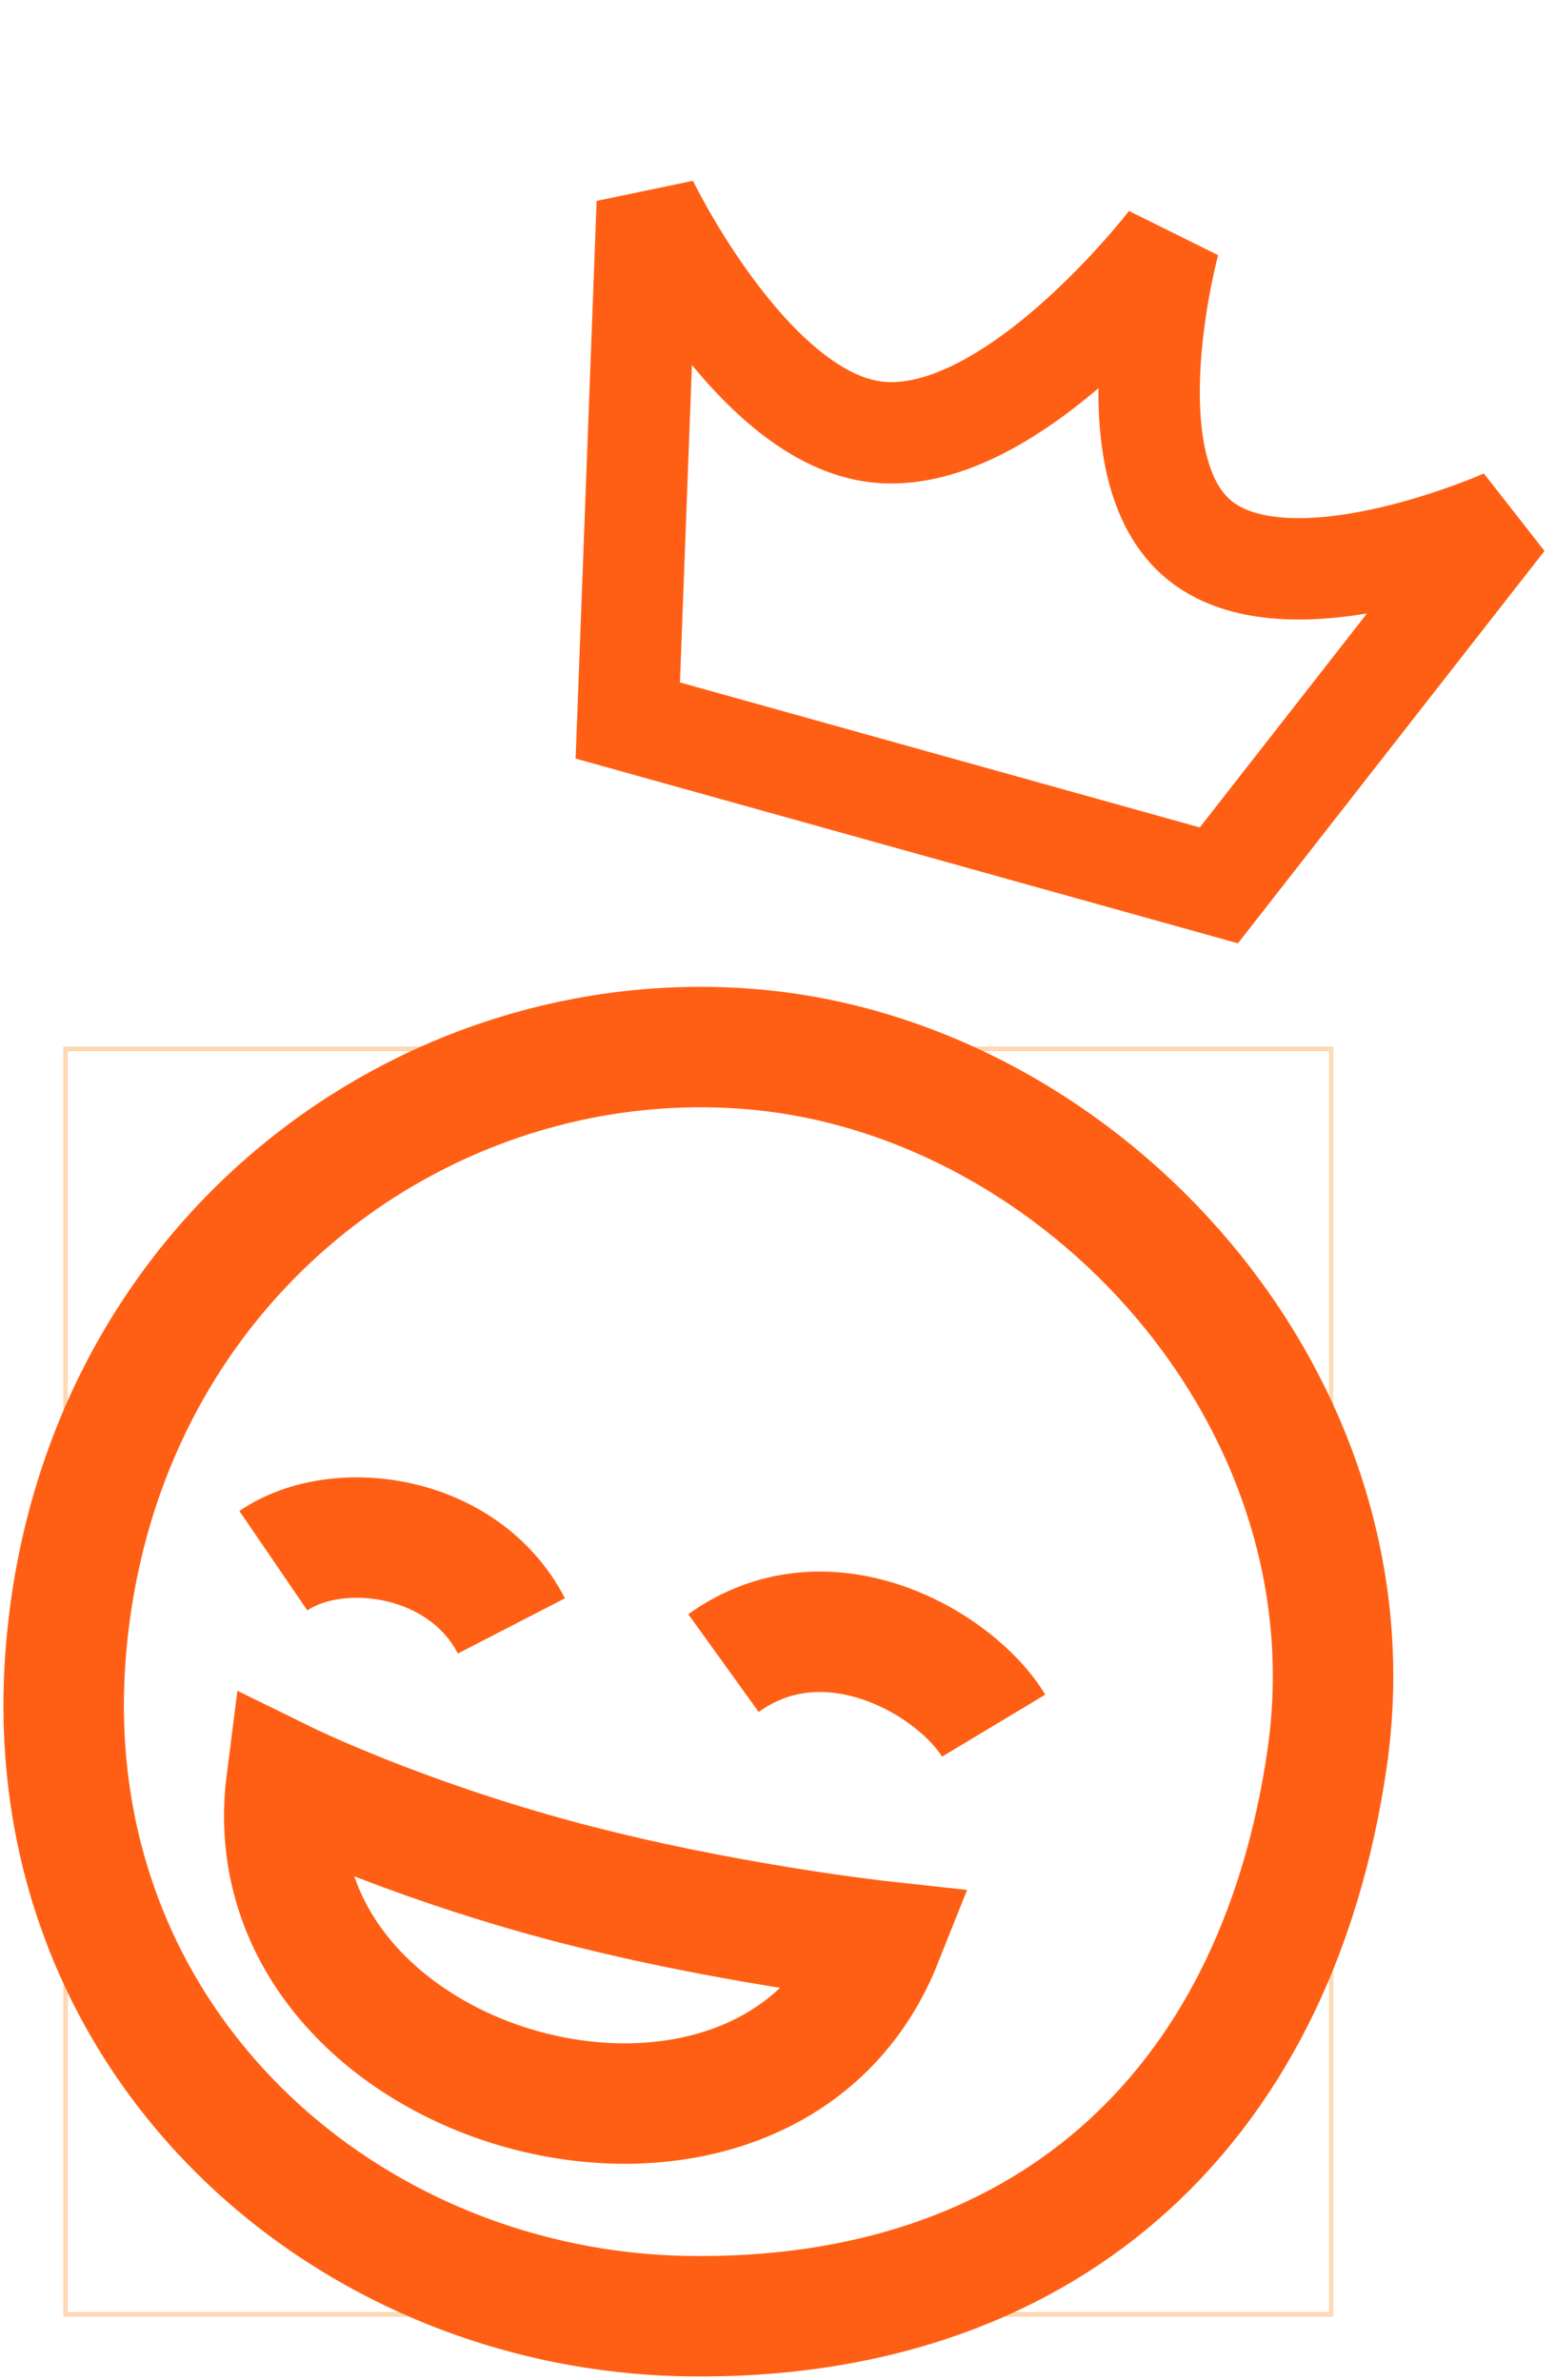
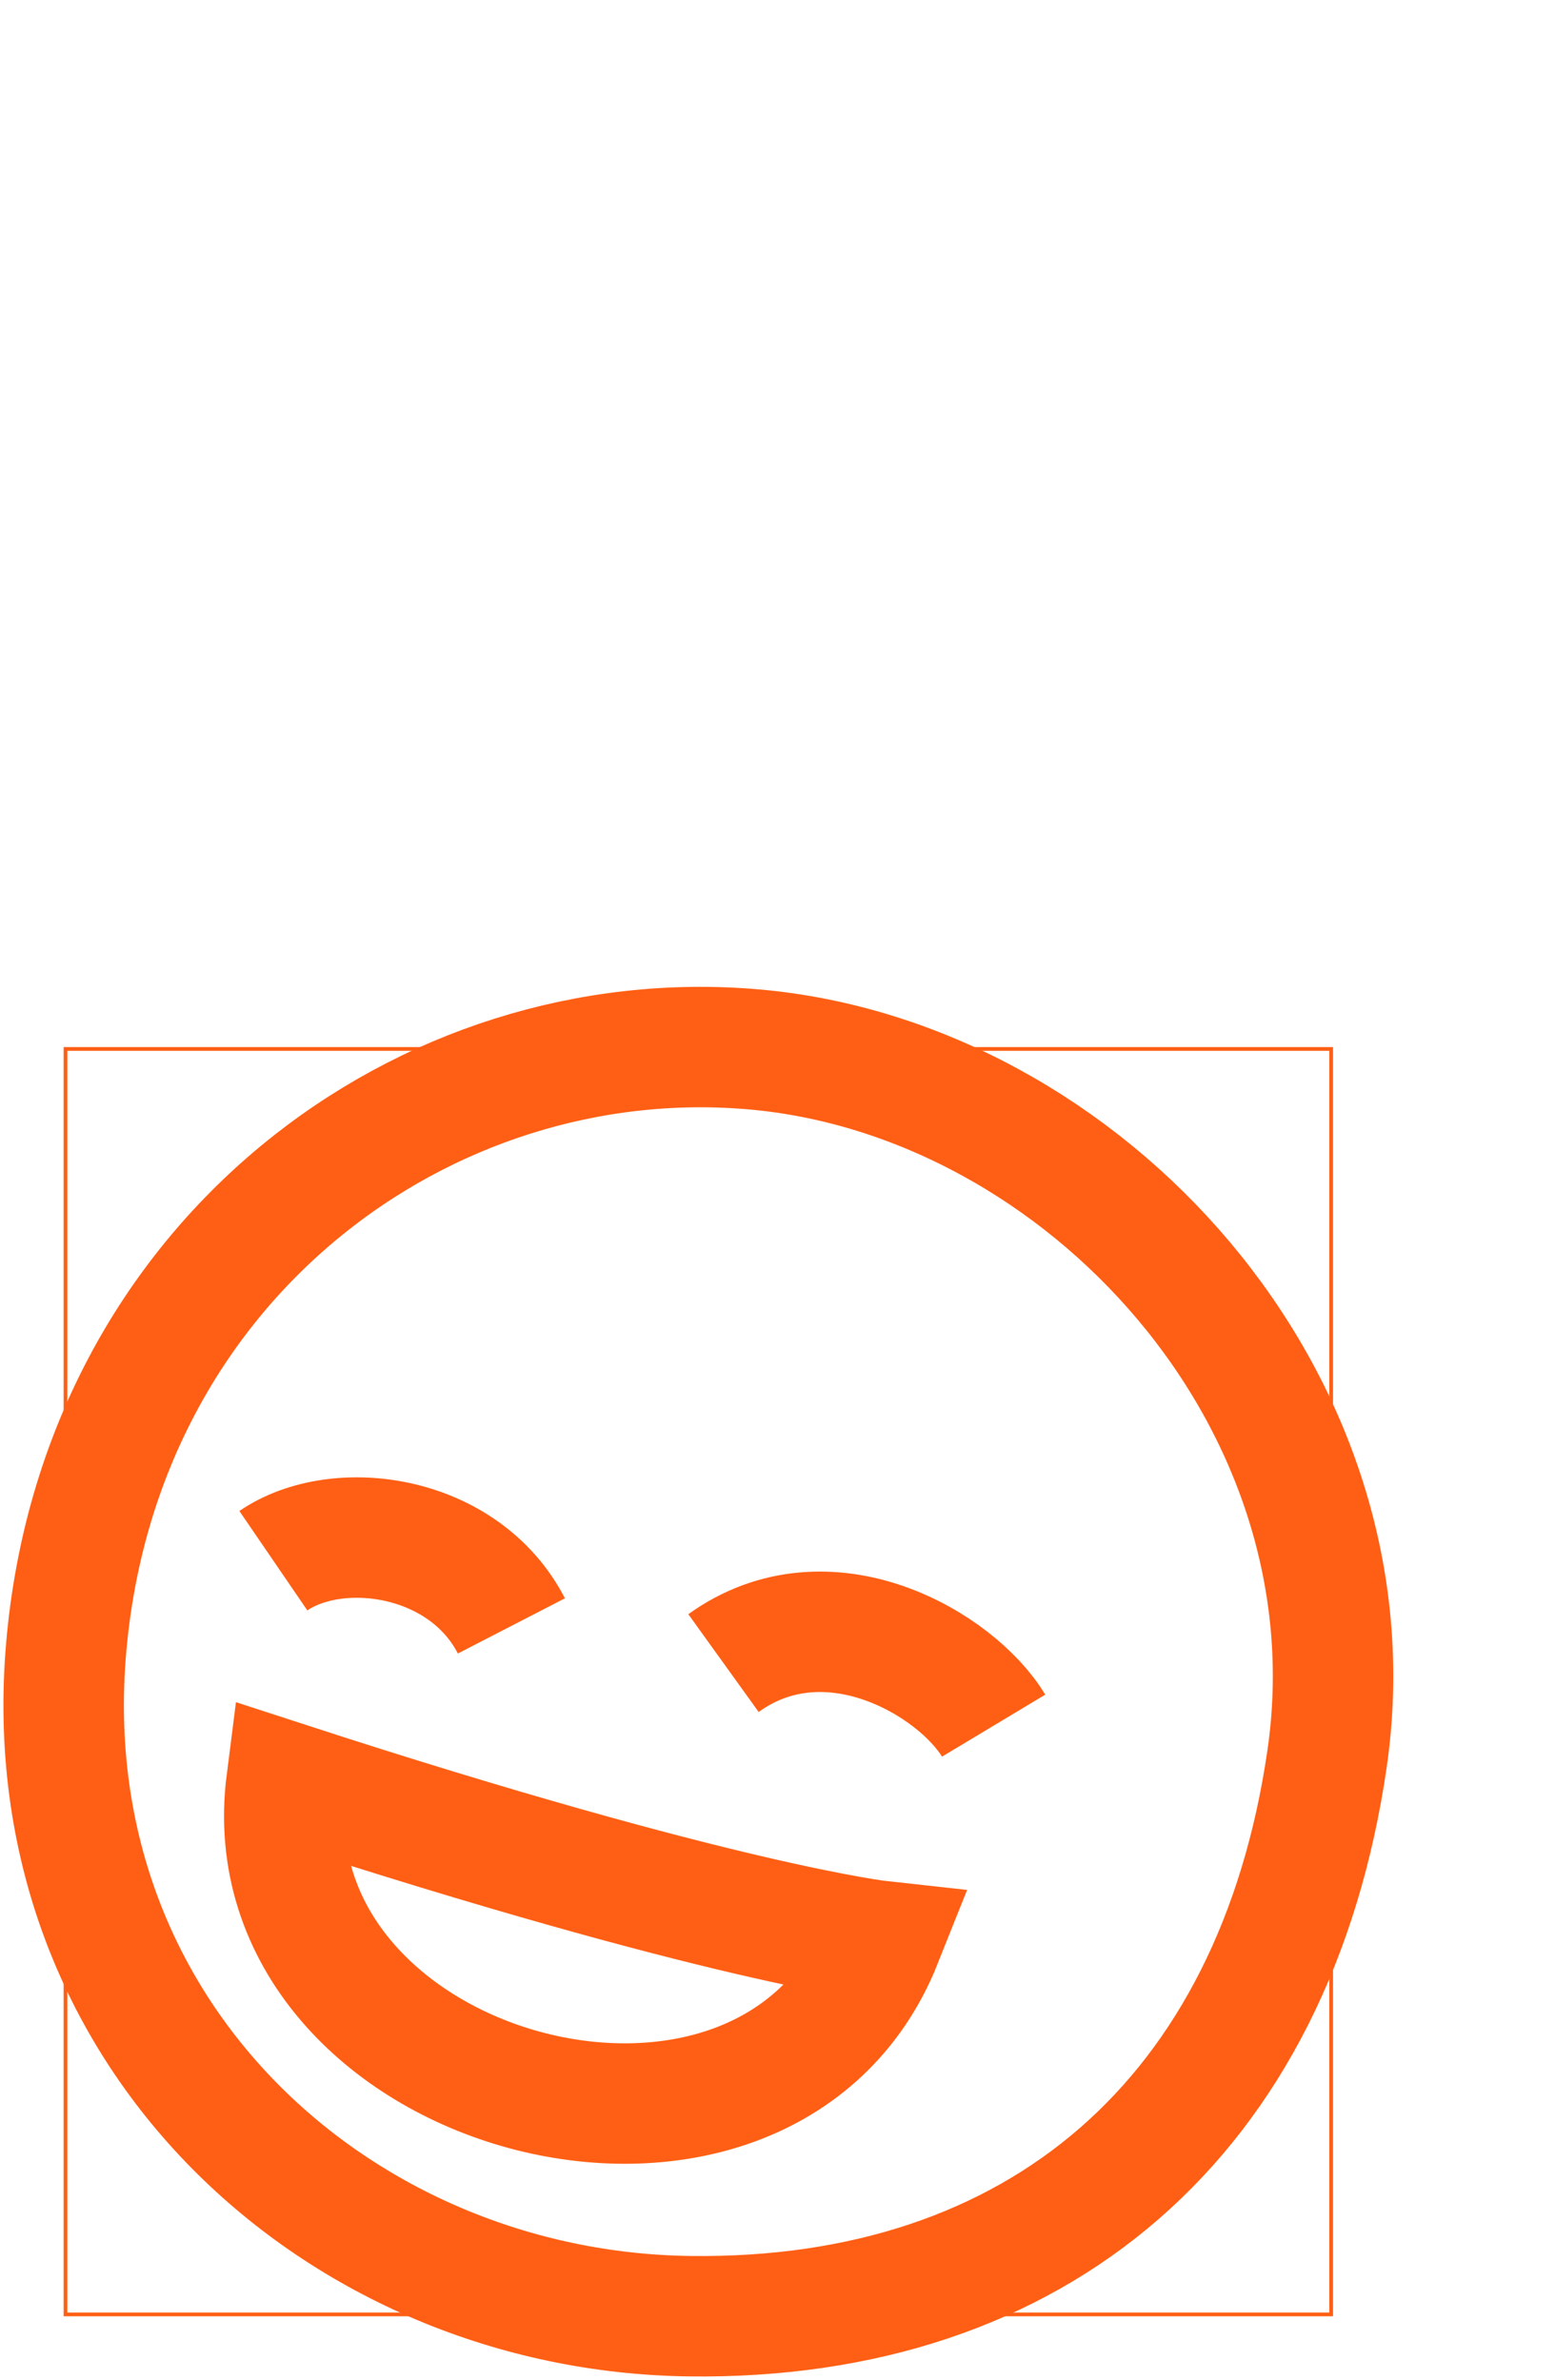
<svg xmlns="http://www.w3.org/2000/svg" width="49" height="75" viewBox="0 0 49 75" fill="none">
  <rect x="-0.059" y="0.059" width="39.883" height="39.883" transform="matrix(-1 0 0 1 41.888 33)" stroke="#FF5F14" stroke-width="0.118" />
-   <rect x="-0.059" y="0.059" width="39.883" height="39.883" transform="matrix(-1 0 0 1 41.888 33)" stroke="#FEDBB5" stroke-width="0.118" />
-   <path d="M31.31 54.387C30.144 52.446 26.093 50.044 22.798 52.415M8.614 49.188C10.636 47.806 14.614 48.333 16.115 51.243M27.788 61.18C24.071 70.509 7.766 66.035 9.027 56.161C9.027 56.161 12.592 57.911 17.679 59.272C22.766 60.633 27.788 61.18 27.788 61.18ZM2.085 51.937C1.03 64.168 10.739 72.851 21.717 72.998C32.696 73.144 40.177 66.72 41.818 55.426C43.458 44.132 34.131 33.985 23.762 33.074C13.392 32.164 3.139 39.706 2.085 51.937Z" stroke="#FF5F14" stroke-width="3.796" />
-   <path d="M20.397 6.392L19.782 22.708L38.408 27.904L47.41 16.381C47.41 16.381 40.501 19.47 37.673 16.918C34.966 14.474 36.844 7.62 36.844 7.62C36.844 7.62 31.769 14.253 27.478 13.595C23.579 12.998 20.397 6.392 20.397 6.392Z" stroke="#FF5F14" stroke-width="3.195" />
+   <path d="M31.31 54.387C30.144 52.446 26.093 50.044 22.798 52.415M8.614 49.188C10.636 47.806 14.614 48.333 16.115 51.243M27.788 61.18C24.071 70.509 7.766 66.035 9.027 56.161C22.766 60.633 27.788 61.18 27.788 61.18ZM2.085 51.937C1.03 64.168 10.739 72.851 21.717 72.998C32.696 73.144 40.177 66.72 41.818 55.426C43.458 44.132 34.131 33.985 23.762 33.074C13.392 32.164 3.139 39.706 2.085 51.937Z" stroke="#FF5F14" stroke-width="3.796" />
</svg>